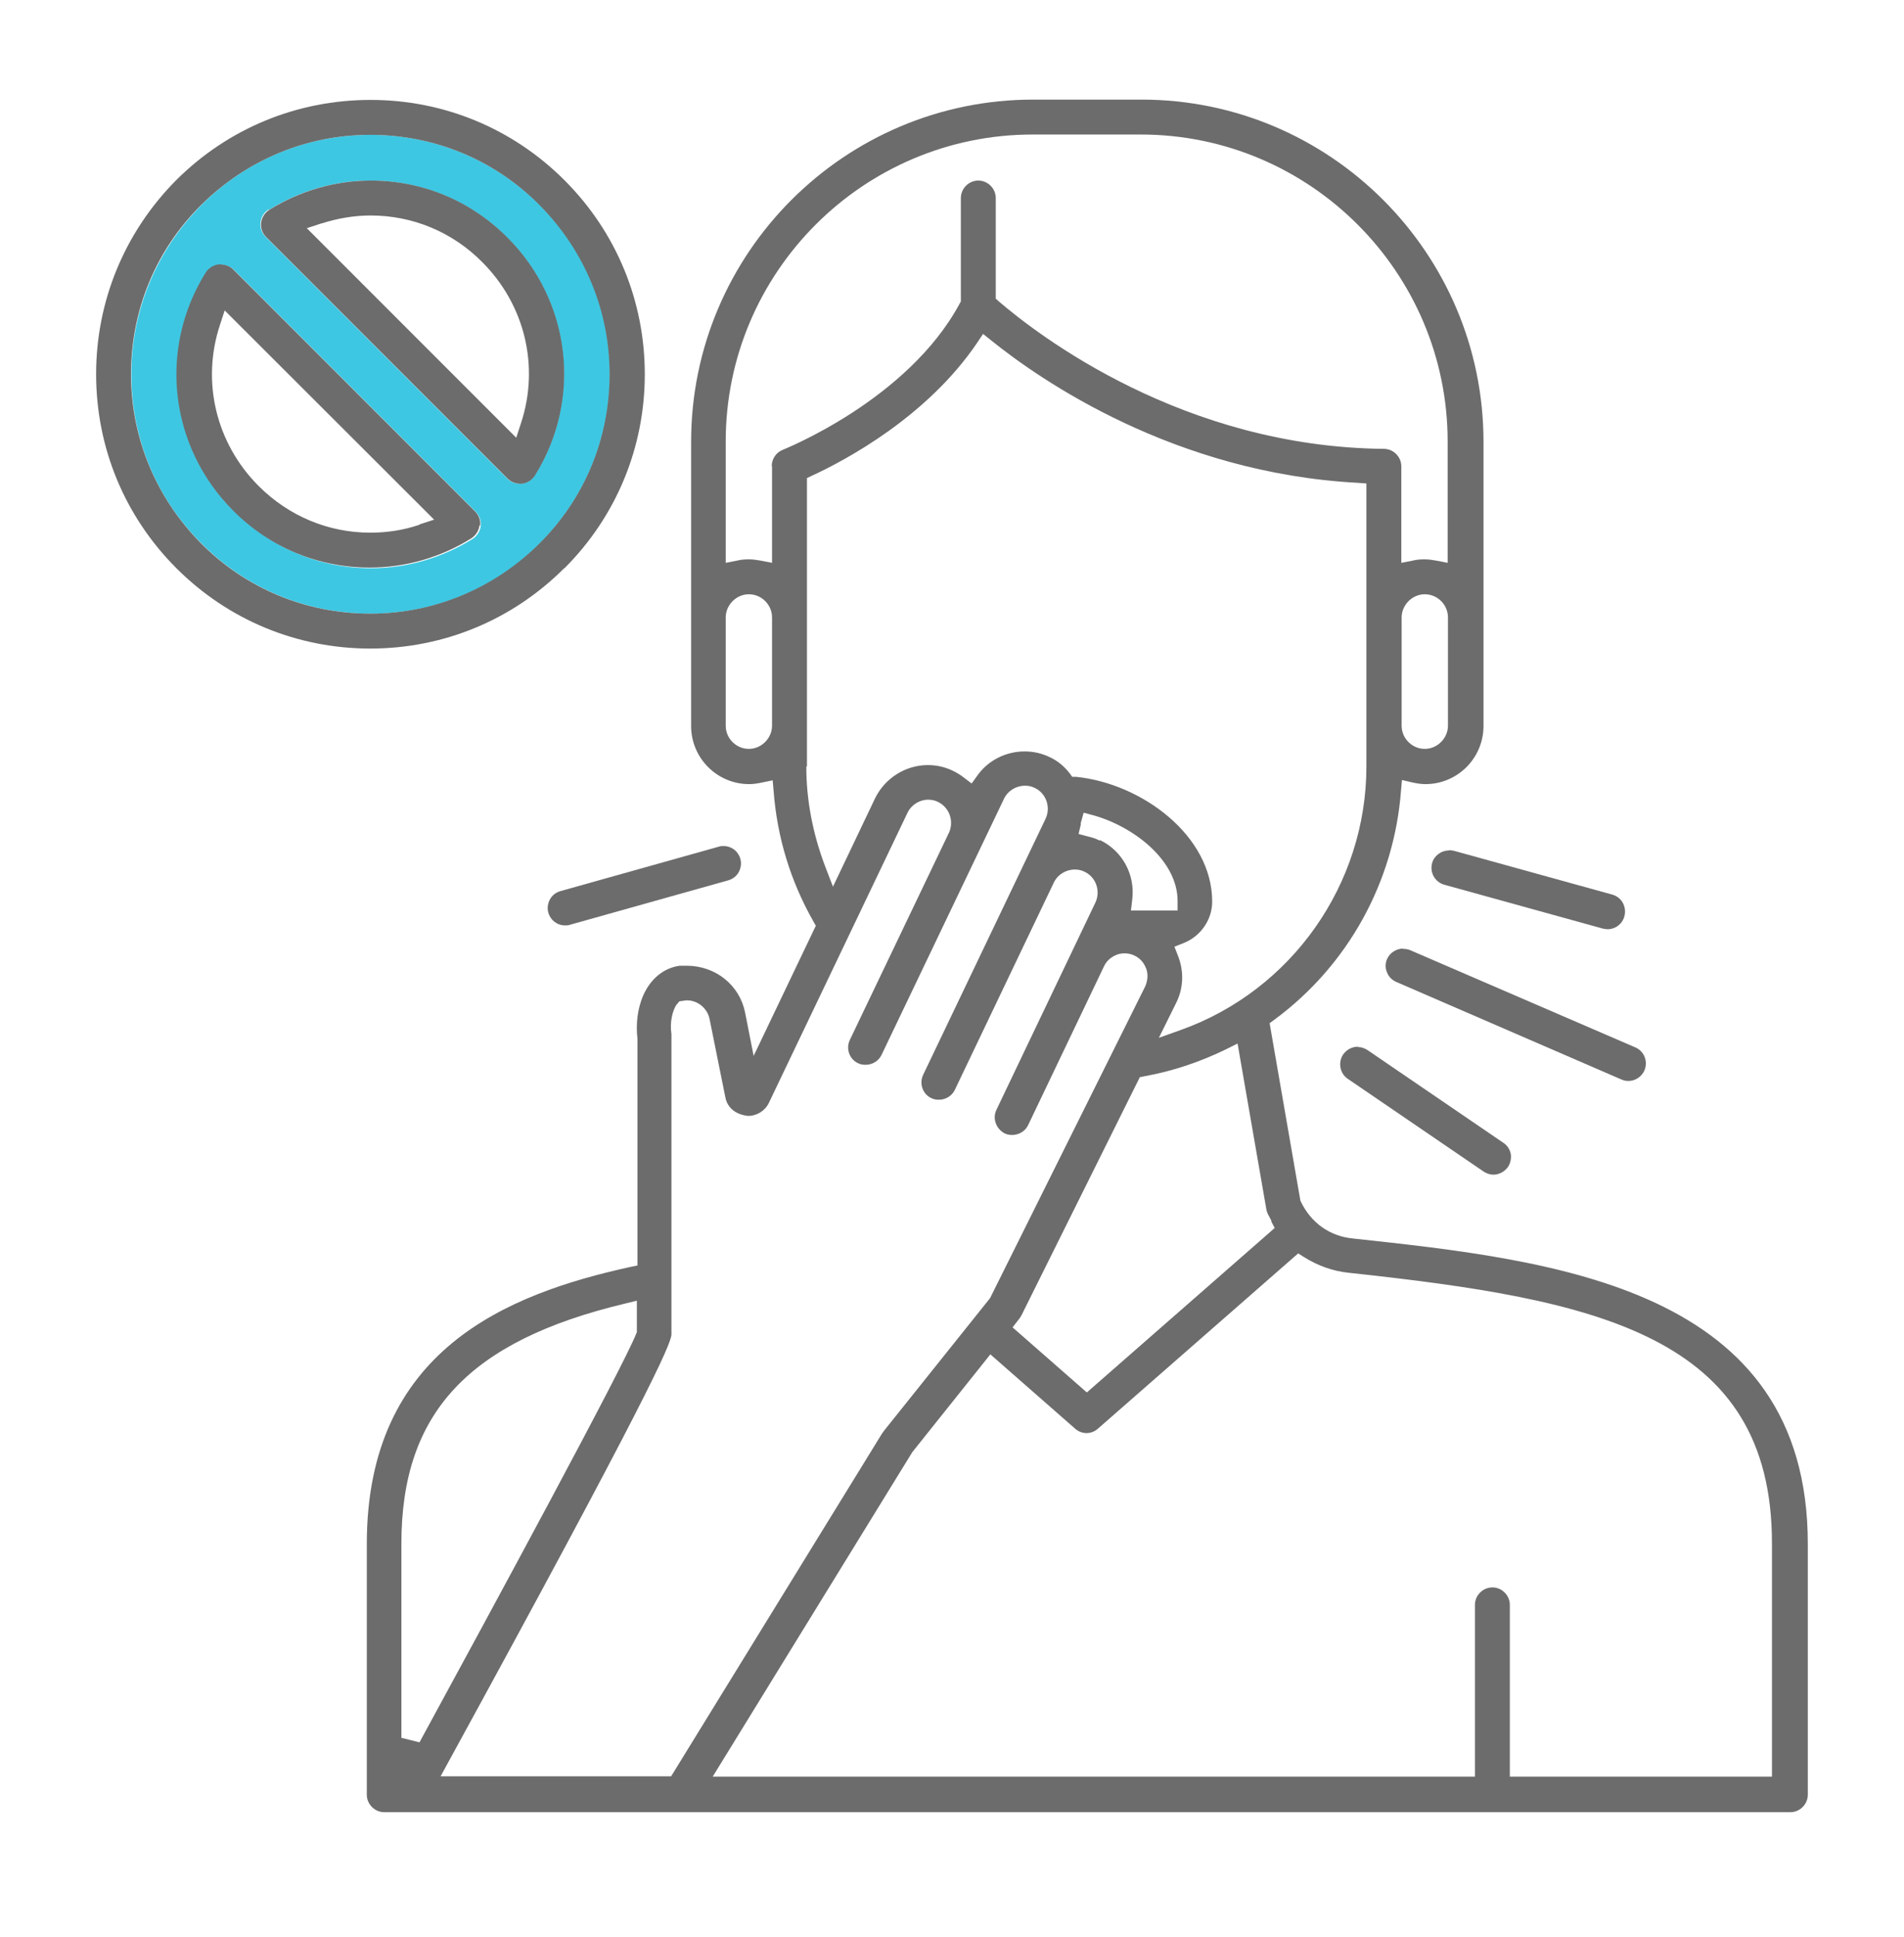
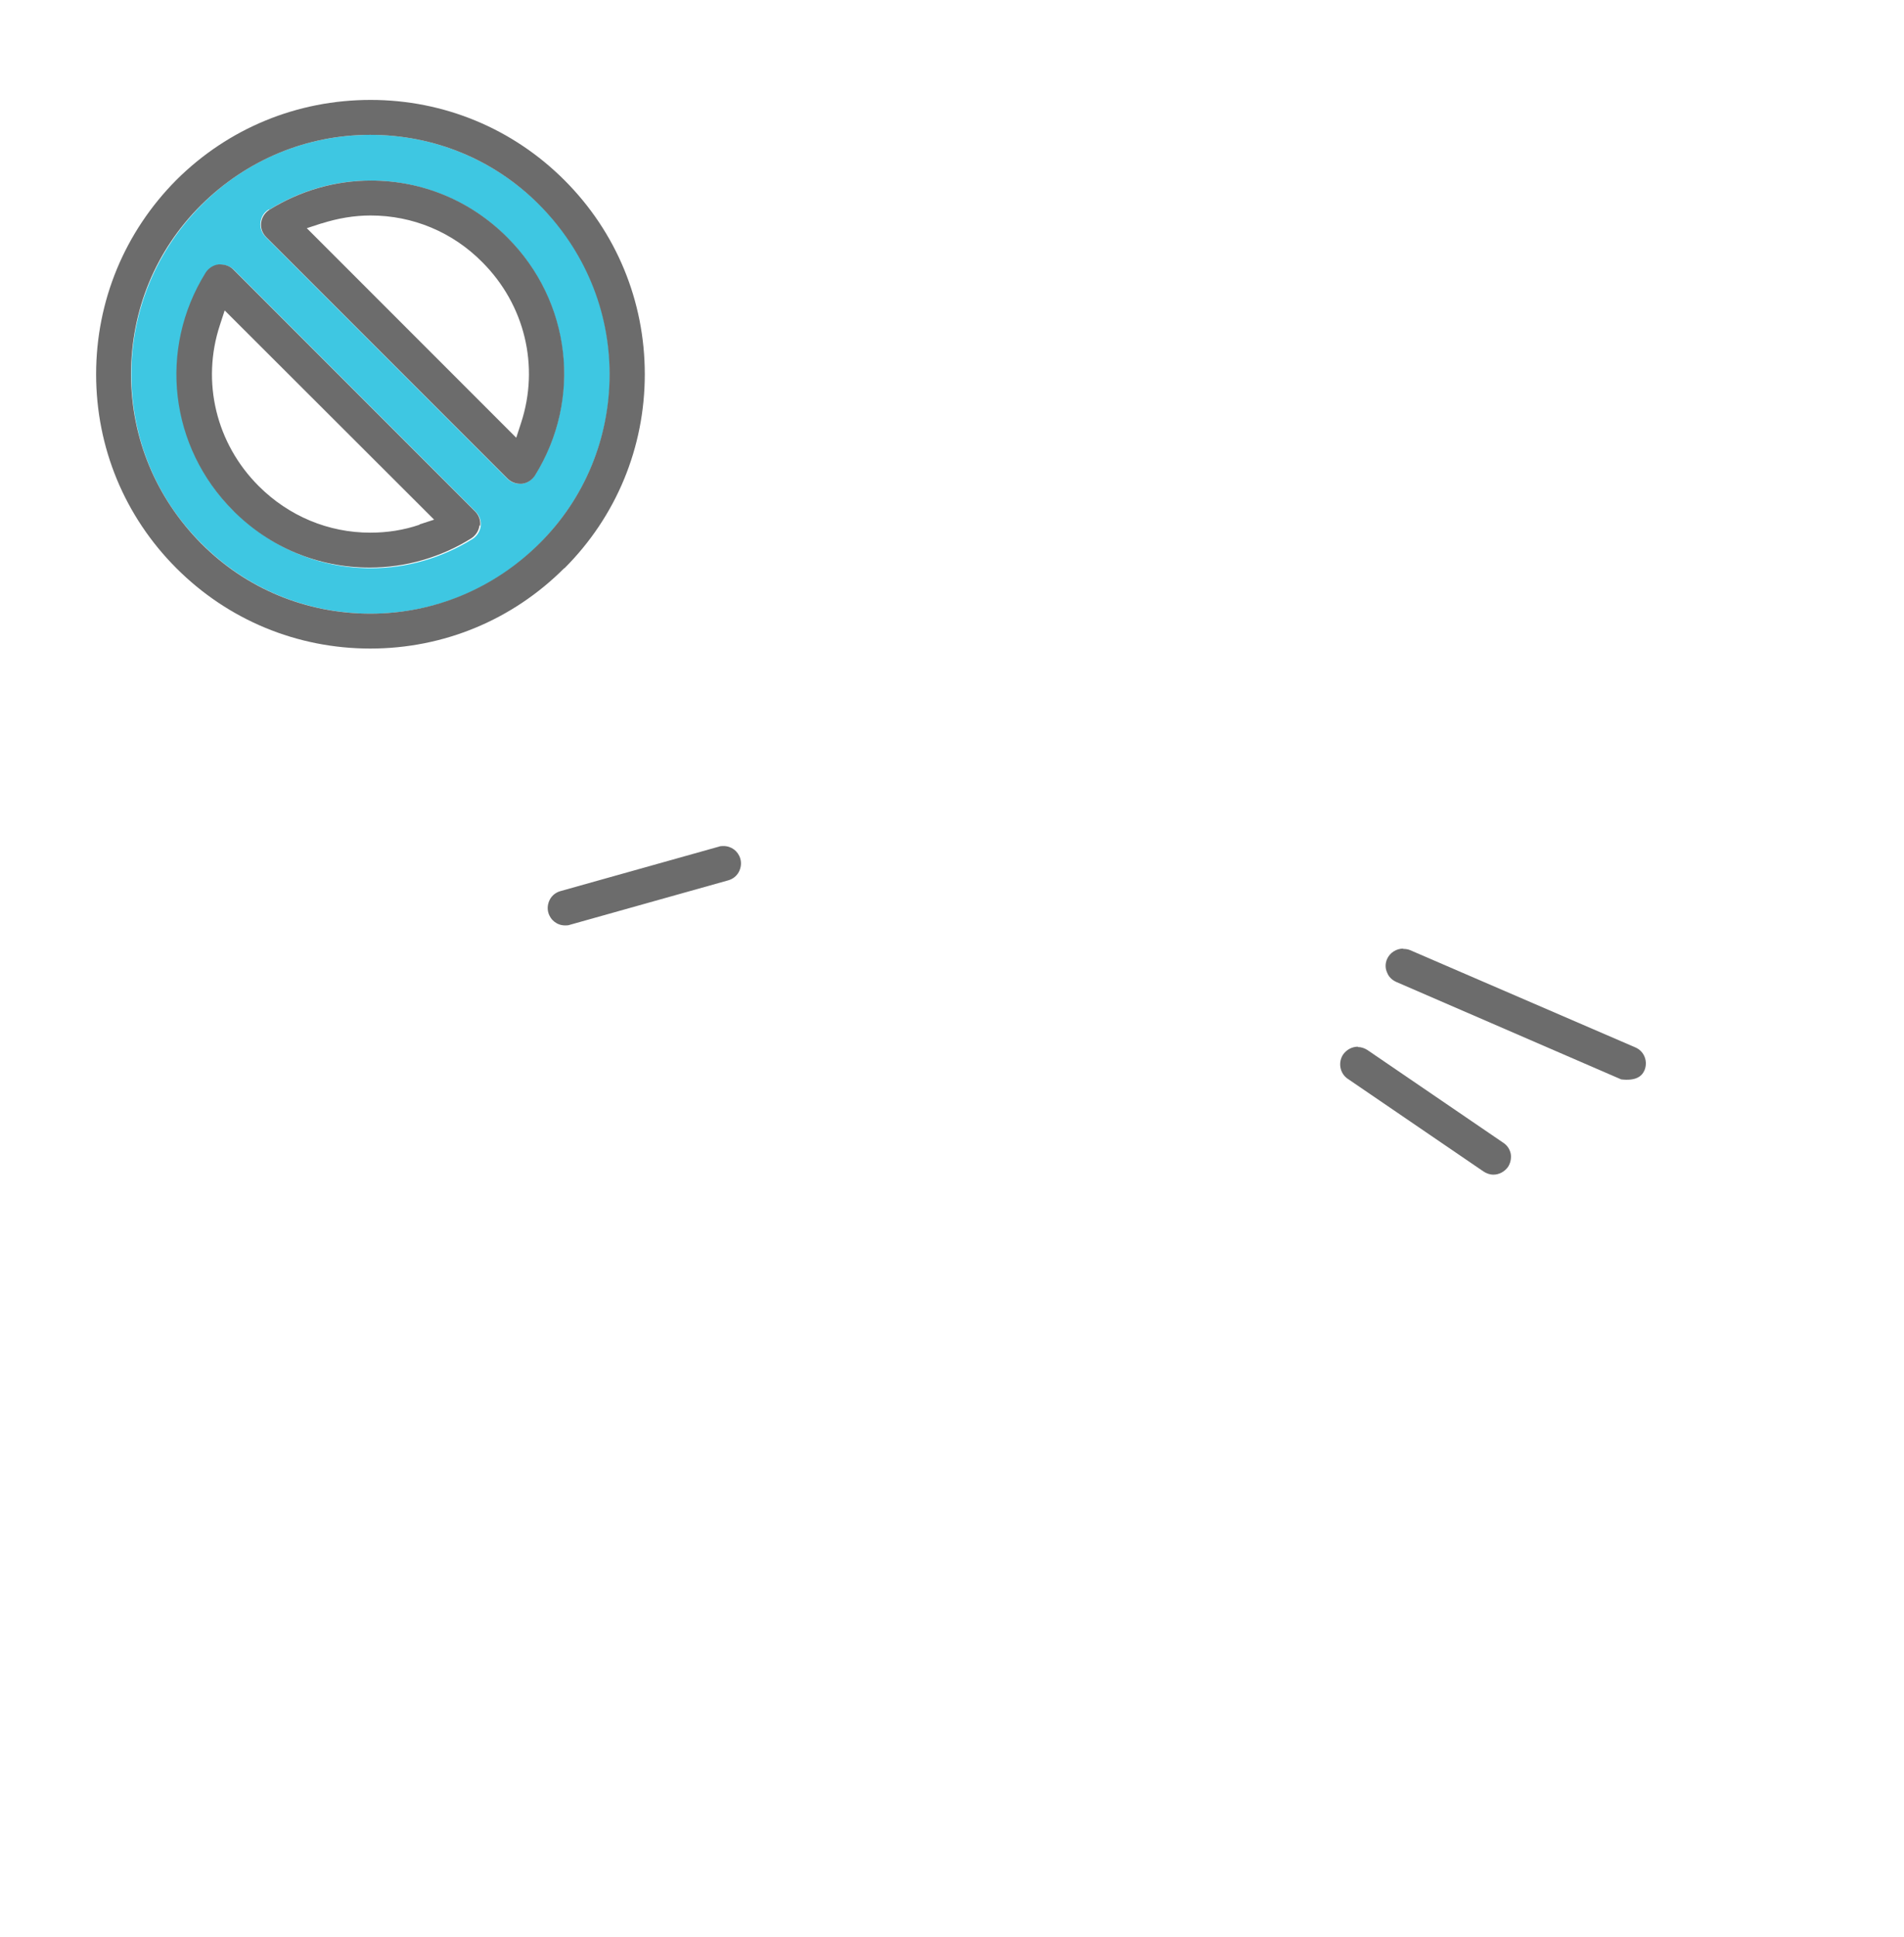
<svg xmlns="http://www.w3.org/2000/svg" width="60" height="61" viewBox="0 0 60 61" fill="none">
  <g clip-path="url(#clip0_87_221)">
    <path d="M17.009 17.117C18.429 15.697 19.219 13.797 19.219 11.787C19.219 9.777 18.439 7.877 17.009 6.457C15.589 5.037 13.689 4.247 11.679 4.247C9.669 4.247 7.769 5.027 6.349 6.457C4.929 7.887 4.139 9.777 4.139 11.787C4.139 13.797 4.919 15.697 6.349 17.117C7.769 18.547 9.669 19.327 11.679 19.327C13.689 19.327 15.589 18.547 17.009 17.117ZM8.479 6.607C9.449 6.007 10.549 5.687 11.679 5.687C13.299 5.687 14.829 6.327 15.979 7.477C17.989 9.487 18.349 12.577 16.849 14.977C16.759 15.117 16.609 15.217 16.439 15.237H16.379C16.229 15.237 16.089 15.177 15.989 15.077L8.369 7.457C8.249 7.337 8.189 7.167 8.209 7.007C8.229 6.837 8.319 6.687 8.469 6.597L8.479 6.607ZM7.369 16.097C5.359 14.087 4.999 10.997 6.499 8.597C6.589 8.457 6.739 8.357 6.909 8.337H6.929C7.129 8.337 7.269 8.397 7.369 8.497L14.989 16.117C15.109 16.237 15.169 16.407 15.149 16.567C15.129 16.737 15.029 16.887 14.889 16.977C13.919 17.577 12.819 17.897 11.689 17.897C10.069 17.897 8.549 17.257 7.389 16.107L7.369 16.097Z" fill="#3EC7E2" />
-     <path d="M42.629 39.007C41.919 38.937 41.309 38.527 40.979 37.817L40.009 32.227L40.159 32.117C42.479 30.407 43.929 27.777 44.149 24.907L44.179 24.567L44.519 24.647C44.659 24.677 44.789 24.697 44.919 24.697C45.929 24.697 46.749 23.877 46.749 22.867V13.917C46.749 7.977 41.919 3.137 35.969 3.137H32.559C26.619 3.137 21.779 7.967 21.779 13.917V22.867C21.779 23.877 22.599 24.697 23.609 24.697C23.739 24.697 23.869 24.677 24.009 24.647L24.349 24.577L24.379 24.917C24.489 26.367 24.909 27.747 25.629 29.017L25.709 29.157L23.749 33.257L23.479 31.887C23.309 31.037 22.559 30.417 21.639 30.417H21.419C20.909 30.487 20.489 30.837 20.259 31.377C20.099 31.757 20.029 32.237 20.089 32.727V39.857L19.849 39.907C15.989 40.757 11.559 42.517 11.559 48.627V56.527C11.559 56.827 11.809 57.077 12.109 57.077H56.419C56.719 57.077 56.969 56.827 56.969 56.527V48.627C56.969 40.557 49.019 39.697 42.629 39.007ZM40.059 38.467L40.169 38.677L34.249 43.857L31.909 41.807L32.079 41.587C32.139 41.517 32.189 41.437 32.229 41.347L35.919 33.927L36.069 33.897C36.959 33.737 37.819 33.447 38.639 33.047L38.999 32.867L39.909 38.107C39.909 38.107 39.929 38.187 39.949 38.227C39.979 38.287 40.009 38.347 40.069 38.457L40.059 38.467ZM45.629 22.857C45.629 23.247 45.299 23.587 44.899 23.587C44.499 23.587 44.169 23.257 44.169 22.857V19.447C44.169 19.057 44.499 18.717 44.899 18.717C45.299 18.717 45.629 19.047 45.629 19.447V22.857ZM24.329 22.857C24.329 23.247 23.999 23.587 23.599 23.587C23.199 23.587 22.869 23.257 22.869 22.857V19.447C22.869 19.057 23.199 18.717 23.599 18.717C23.999 18.717 24.329 19.047 24.329 19.447V22.857ZM24.329 14.687V17.727L23.969 17.657C23.849 17.637 23.729 17.617 23.599 17.617C23.469 17.617 23.349 17.627 23.229 17.657L22.869 17.727V13.907C22.869 8.577 27.209 4.237 32.539 4.237H35.949C41.279 4.237 45.619 8.577 45.619 13.907V17.727L45.259 17.657C45.139 17.637 45.019 17.617 44.889 17.617C44.759 17.617 44.639 17.627 44.519 17.657L44.159 17.727V14.687C44.159 14.387 43.909 14.137 43.609 14.137C37.289 14.077 32.729 10.567 31.479 9.497L31.379 9.407V6.237C31.379 5.937 31.129 5.687 30.829 5.687C30.529 5.687 30.279 5.937 30.279 6.237V9.497L30.239 9.567C28.599 12.607 24.709 14.147 24.669 14.167C24.459 14.247 24.319 14.457 24.319 14.677L24.329 14.687ZM25.429 24.137V15.057L25.599 14.977C26.639 14.497 29.219 13.127 30.799 10.787L30.979 10.517L31.229 10.717C32.779 11.967 36.999 14.897 42.779 15.207L43.059 15.227V24.137C43.059 27.847 40.709 31.187 37.219 32.437L36.519 32.687L37.079 31.557C37.299 31.097 37.309 30.577 37.119 30.097L37.009 29.817L37.289 29.707C37.829 29.497 38.199 28.977 38.199 28.397C38.199 26.317 35.979 24.677 33.909 24.467H33.789L33.709 24.357C33.529 24.127 33.319 23.957 33.079 23.847C32.829 23.727 32.569 23.667 32.289 23.667C31.699 23.667 31.139 23.947 30.799 24.427L30.619 24.677L30.369 24.487C30.269 24.407 30.149 24.337 30.029 24.277C29.779 24.157 29.519 24.097 29.239 24.097C28.539 24.097 27.889 24.507 27.579 25.137L26.249 27.927L25.999 27.277C25.609 26.247 25.409 25.187 25.409 24.147L25.429 24.137ZM34.659 26.477C34.539 26.417 34.419 26.377 34.289 26.347L33.989 26.267L34.059 25.967V25.917L34.149 25.597L34.449 25.677C35.739 26.037 37.109 27.107 37.109 28.377V28.677H35.639L35.679 28.337C35.779 27.547 35.369 26.797 34.659 26.457V26.477ZM12.649 54.737V48.617C12.649 44.507 14.759 42.237 19.699 41.057L20.069 40.967V41.957L20.049 42.007C19.599 43.127 15.539 50.617 13.219 54.877L12.659 54.737H12.649ZM13.879 55.957L14.119 55.517C20.359 44.117 21.159 42.317 21.159 42.027V32.577C21.099 32.187 21.199 31.827 21.309 31.657L21.409 31.537L21.629 31.507H21.649C21.989 31.507 22.289 31.757 22.359 32.087L22.859 34.567C22.919 34.877 23.169 35.107 23.579 35.147C23.849 35.147 24.109 34.987 24.229 34.737L28.599 25.597C28.719 25.347 28.979 25.187 29.249 25.187C29.359 25.187 29.459 25.207 29.559 25.257C29.909 25.427 30.069 25.847 29.909 26.217L26.779 32.757C26.719 32.887 26.709 33.037 26.759 33.177C26.809 33.317 26.909 33.427 27.039 33.487C27.119 33.527 27.199 33.537 27.279 33.537C27.489 33.537 27.689 33.417 27.779 33.227L31.639 25.157C31.759 24.907 32.019 24.747 32.299 24.747C32.409 24.747 32.509 24.767 32.609 24.817C32.969 24.987 33.119 25.427 32.949 25.787L29.089 33.857C29.029 33.987 29.019 34.137 29.069 34.277C29.119 34.417 29.219 34.527 29.349 34.587C29.429 34.627 29.509 34.637 29.589 34.637C29.799 34.637 29.999 34.517 30.089 34.327L33.209 27.797C33.329 27.547 33.589 27.387 33.869 27.387C33.979 27.387 34.079 27.407 34.179 27.457C34.539 27.627 34.689 28.067 34.519 28.427L31.399 34.957C31.269 35.227 31.389 35.557 31.659 35.697C31.739 35.737 31.819 35.747 31.899 35.747C32.109 35.747 32.309 35.627 32.399 35.437L34.799 30.417C34.909 30.197 35.099 30.107 35.199 30.067C35.279 30.037 35.359 30.027 35.439 30.027C35.549 30.027 35.649 30.047 35.749 30.097C35.989 30.207 36.079 30.407 36.119 30.507C36.159 30.607 36.199 30.817 36.089 31.067L31.199 40.887L27.879 45.037C27.879 45.037 27.809 45.127 27.779 45.177L21.149 55.947H13.869L13.879 55.957ZM55.849 55.957H47.579V50.547C47.579 50.247 47.329 49.997 47.029 49.997C46.729 49.997 46.479 50.247 46.479 50.547V55.957H22.459L28.749 45.737L31.209 42.657L33.879 44.997C33.979 45.087 34.109 45.137 34.239 45.137C34.369 45.137 34.499 45.087 34.599 44.997L40.909 39.477L41.099 39.597C41.529 39.867 42.009 40.037 42.499 40.087C50.309 40.927 55.839 42.037 55.839 48.607V55.957H55.849Z" fill="#6C6C6C" />
    <path d="M17.33 28.327C17.26 28.457 17.24 28.607 17.28 28.747C17.35 28.987 17.56 29.147 17.81 29.147C17.86 29.147 17.91 29.147 17.96 29.127L22.95 27.727C23.09 27.687 23.21 27.597 23.28 27.467C23.35 27.337 23.37 27.187 23.33 27.047C23.26 26.807 23.05 26.647 22.8 26.647C22.75 26.647 22.7 26.647 22.65 26.667L17.66 28.067C17.52 28.107 17.4 28.197 17.33 28.327Z" fill="#6C6C6C" />
-     <path d="M45.659 26.787C45.409 26.787 45.189 26.957 45.129 27.187C45.049 27.477 45.219 27.787 45.519 27.867L50.509 29.247C50.559 29.257 50.609 29.267 50.659 29.267C50.909 29.267 51.129 29.097 51.189 28.857C51.229 28.717 51.209 28.567 51.139 28.437C51.069 28.307 50.949 28.217 50.809 28.177L45.819 26.797C45.819 26.797 45.719 26.777 45.669 26.777L45.659 26.787Z" fill="#6C6C6C" />
-     <path d="M44.219 29.877C43.999 29.877 43.799 30.007 43.709 30.207C43.649 30.347 43.649 30.497 43.709 30.627C43.759 30.767 43.869 30.867 43.999 30.927L51.089 33.997C51.159 34.027 51.229 34.047 51.309 34.047C51.529 34.047 51.729 33.917 51.819 33.717C51.939 33.437 51.819 33.107 51.529 32.987L44.439 29.927C44.369 29.897 44.299 29.887 44.219 29.887V29.877Z" fill="#6C6C6C" />
+     <path d="M44.219 29.877C43.999 29.877 43.799 30.007 43.709 30.207C43.649 30.347 43.649 30.497 43.709 30.627C43.759 30.767 43.869 30.867 43.999 30.927L51.089 33.997C51.529 34.047 51.729 33.917 51.819 33.717C51.939 33.437 51.819 33.107 51.529 32.987L44.439 29.927C44.369 29.897 44.299 29.887 44.219 29.887V29.877Z" fill="#6C6C6C" />
    <path d="M42.789 32.967C42.609 32.967 42.439 33.057 42.329 33.207C42.159 33.457 42.219 33.807 42.469 33.977L46.749 36.897C46.839 36.957 46.949 36.997 47.059 36.997C47.239 36.997 47.409 36.907 47.519 36.757C47.599 36.637 47.629 36.487 47.609 36.347C47.579 36.197 47.499 36.077 47.379 35.997L43.099 33.077C43.009 33.017 42.899 32.977 42.789 32.977V32.967Z" fill="#6C6C6C" />
    <path d="M17.789 17.897C19.419 16.267 20.319 14.097 20.319 11.787C20.319 9.477 19.419 7.307 17.789 5.677C16.159 4.047 13.989 3.147 11.679 3.147C9.369 3.147 7.199 4.037 5.559 5.667C3.929 7.307 3.029 9.477 3.029 11.787C3.029 14.097 3.929 16.267 5.559 17.897C7.189 19.527 9.359 20.427 11.669 20.427C13.979 20.427 16.149 19.527 17.779 17.897H17.789ZM4.129 11.787C4.129 9.767 4.909 7.877 6.339 6.457C7.769 5.037 9.659 4.247 11.669 4.247C13.679 4.247 15.579 5.027 16.999 6.457C18.419 7.887 19.209 9.777 19.209 11.787C19.209 13.797 18.429 15.697 16.999 17.117C15.569 18.537 13.679 19.327 11.669 19.327C9.659 19.327 7.759 18.547 6.339 17.117C4.919 15.687 4.129 13.797 4.129 11.787Z" fill="#6C6C6C" />
    <path d="M15.13 16.557C15.15 16.387 15.09 16.227 14.97 16.107L7.35 8.487C7.25 8.387 7.11 8.327 6.91 8.327H6.89C6.72 8.347 6.57 8.447 6.48 8.587C4.98 10.997 5.34 14.077 7.35 16.087C8.51 17.247 10.03 17.877 11.65 17.877C12.78 17.877 13.89 17.557 14.85 16.957C14.99 16.867 15.09 16.717 15.11 16.547L15.13 16.557ZM13.22 16.527C12.72 16.697 12.2 16.777 11.67 16.777C10.35 16.777 9.1 16.257 8.15 15.307C6.81 13.967 6.34 12.027 6.93 10.237L7.08 9.777L13.68 16.367L13.22 16.517V16.527Z" fill="#6C6C6C" />
    <path d="M15.998 15.077C16.098 15.177 16.248 15.237 16.388 15.237H16.448C16.618 15.217 16.768 15.117 16.858 14.977C18.358 12.567 17.998 9.487 15.988 7.477C14.828 6.317 13.308 5.687 11.688 5.687C10.558 5.687 9.458 6.007 8.488 6.607C8.348 6.697 8.248 6.847 8.228 7.017C8.208 7.187 8.268 7.347 8.388 7.467L16.008 15.087L15.998 15.077ZM10.138 7.037C10.638 6.877 11.158 6.787 11.678 6.787C13.008 6.787 14.258 7.307 15.198 8.257C16.538 9.597 17.008 11.537 16.418 13.327L16.268 13.787L9.668 7.187L10.128 7.037H10.138Z" fill="#6C6C6C" />
  </g>
  <defs>
    <clipPath id="clip0_87_221">
      <rect width="53.94" height="53.94" fill="white" transform="translate(3.029 3.137)" />
    </clipPath>
  </defs>
</svg>